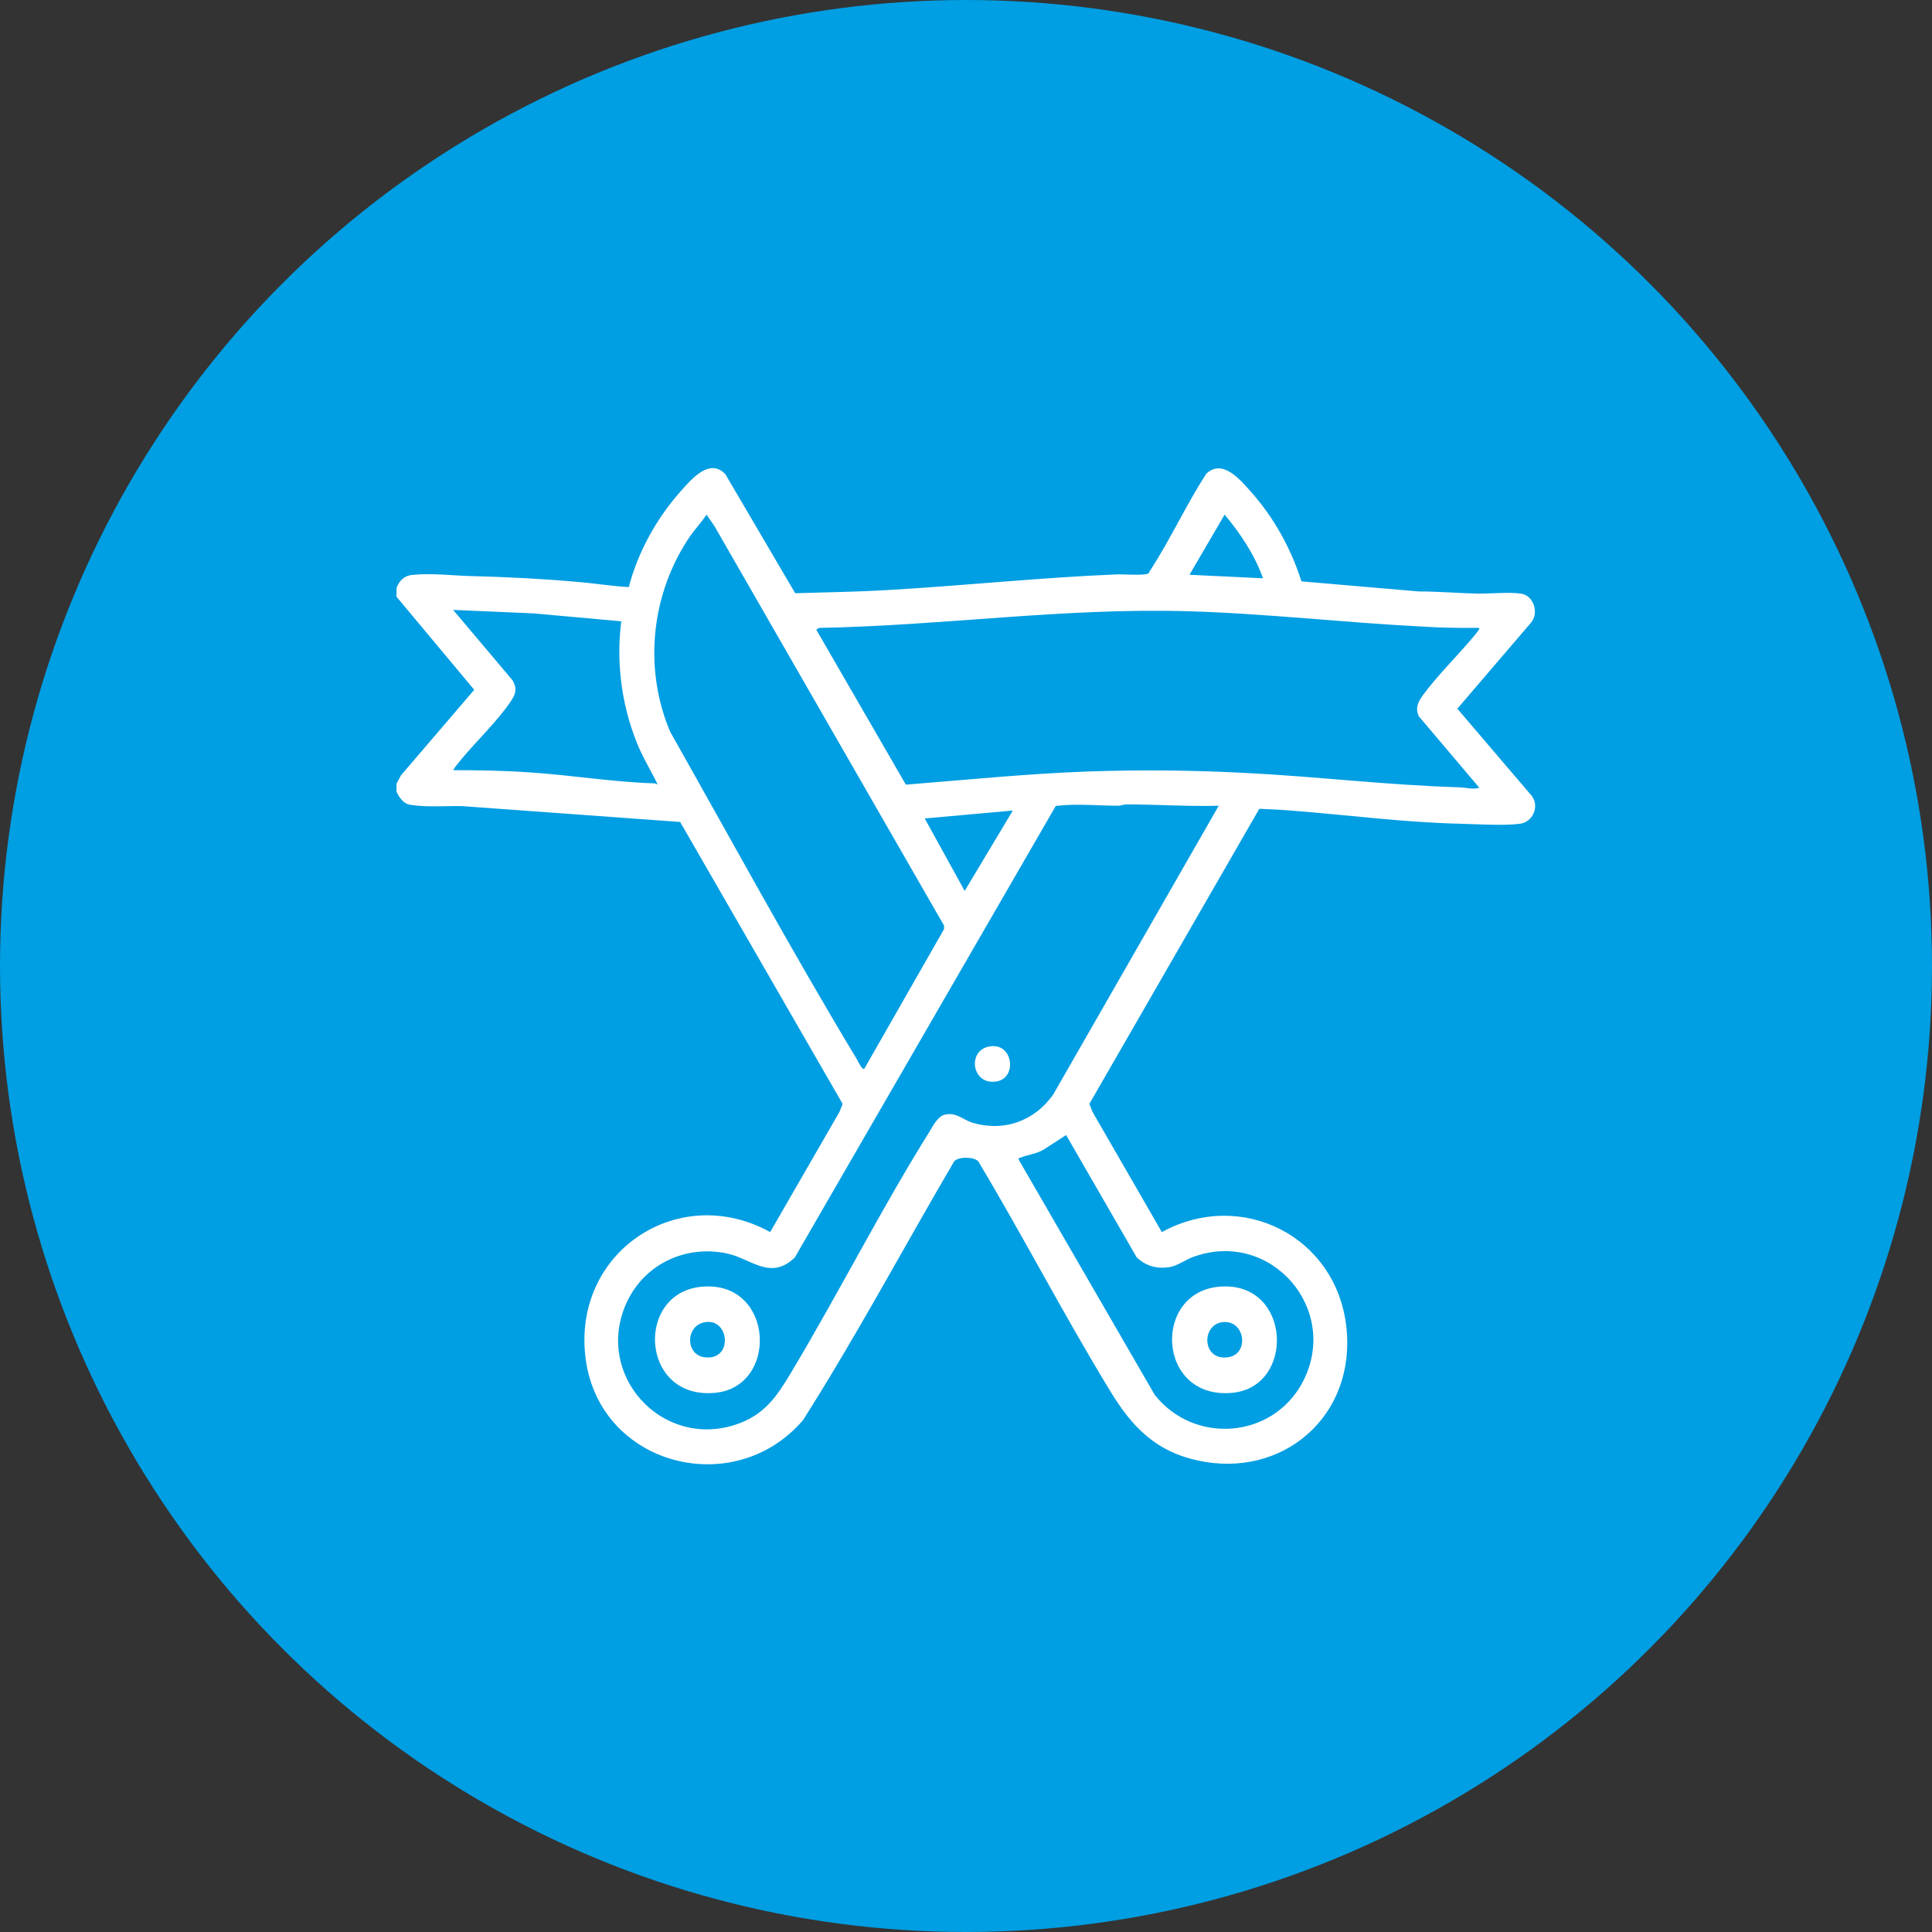
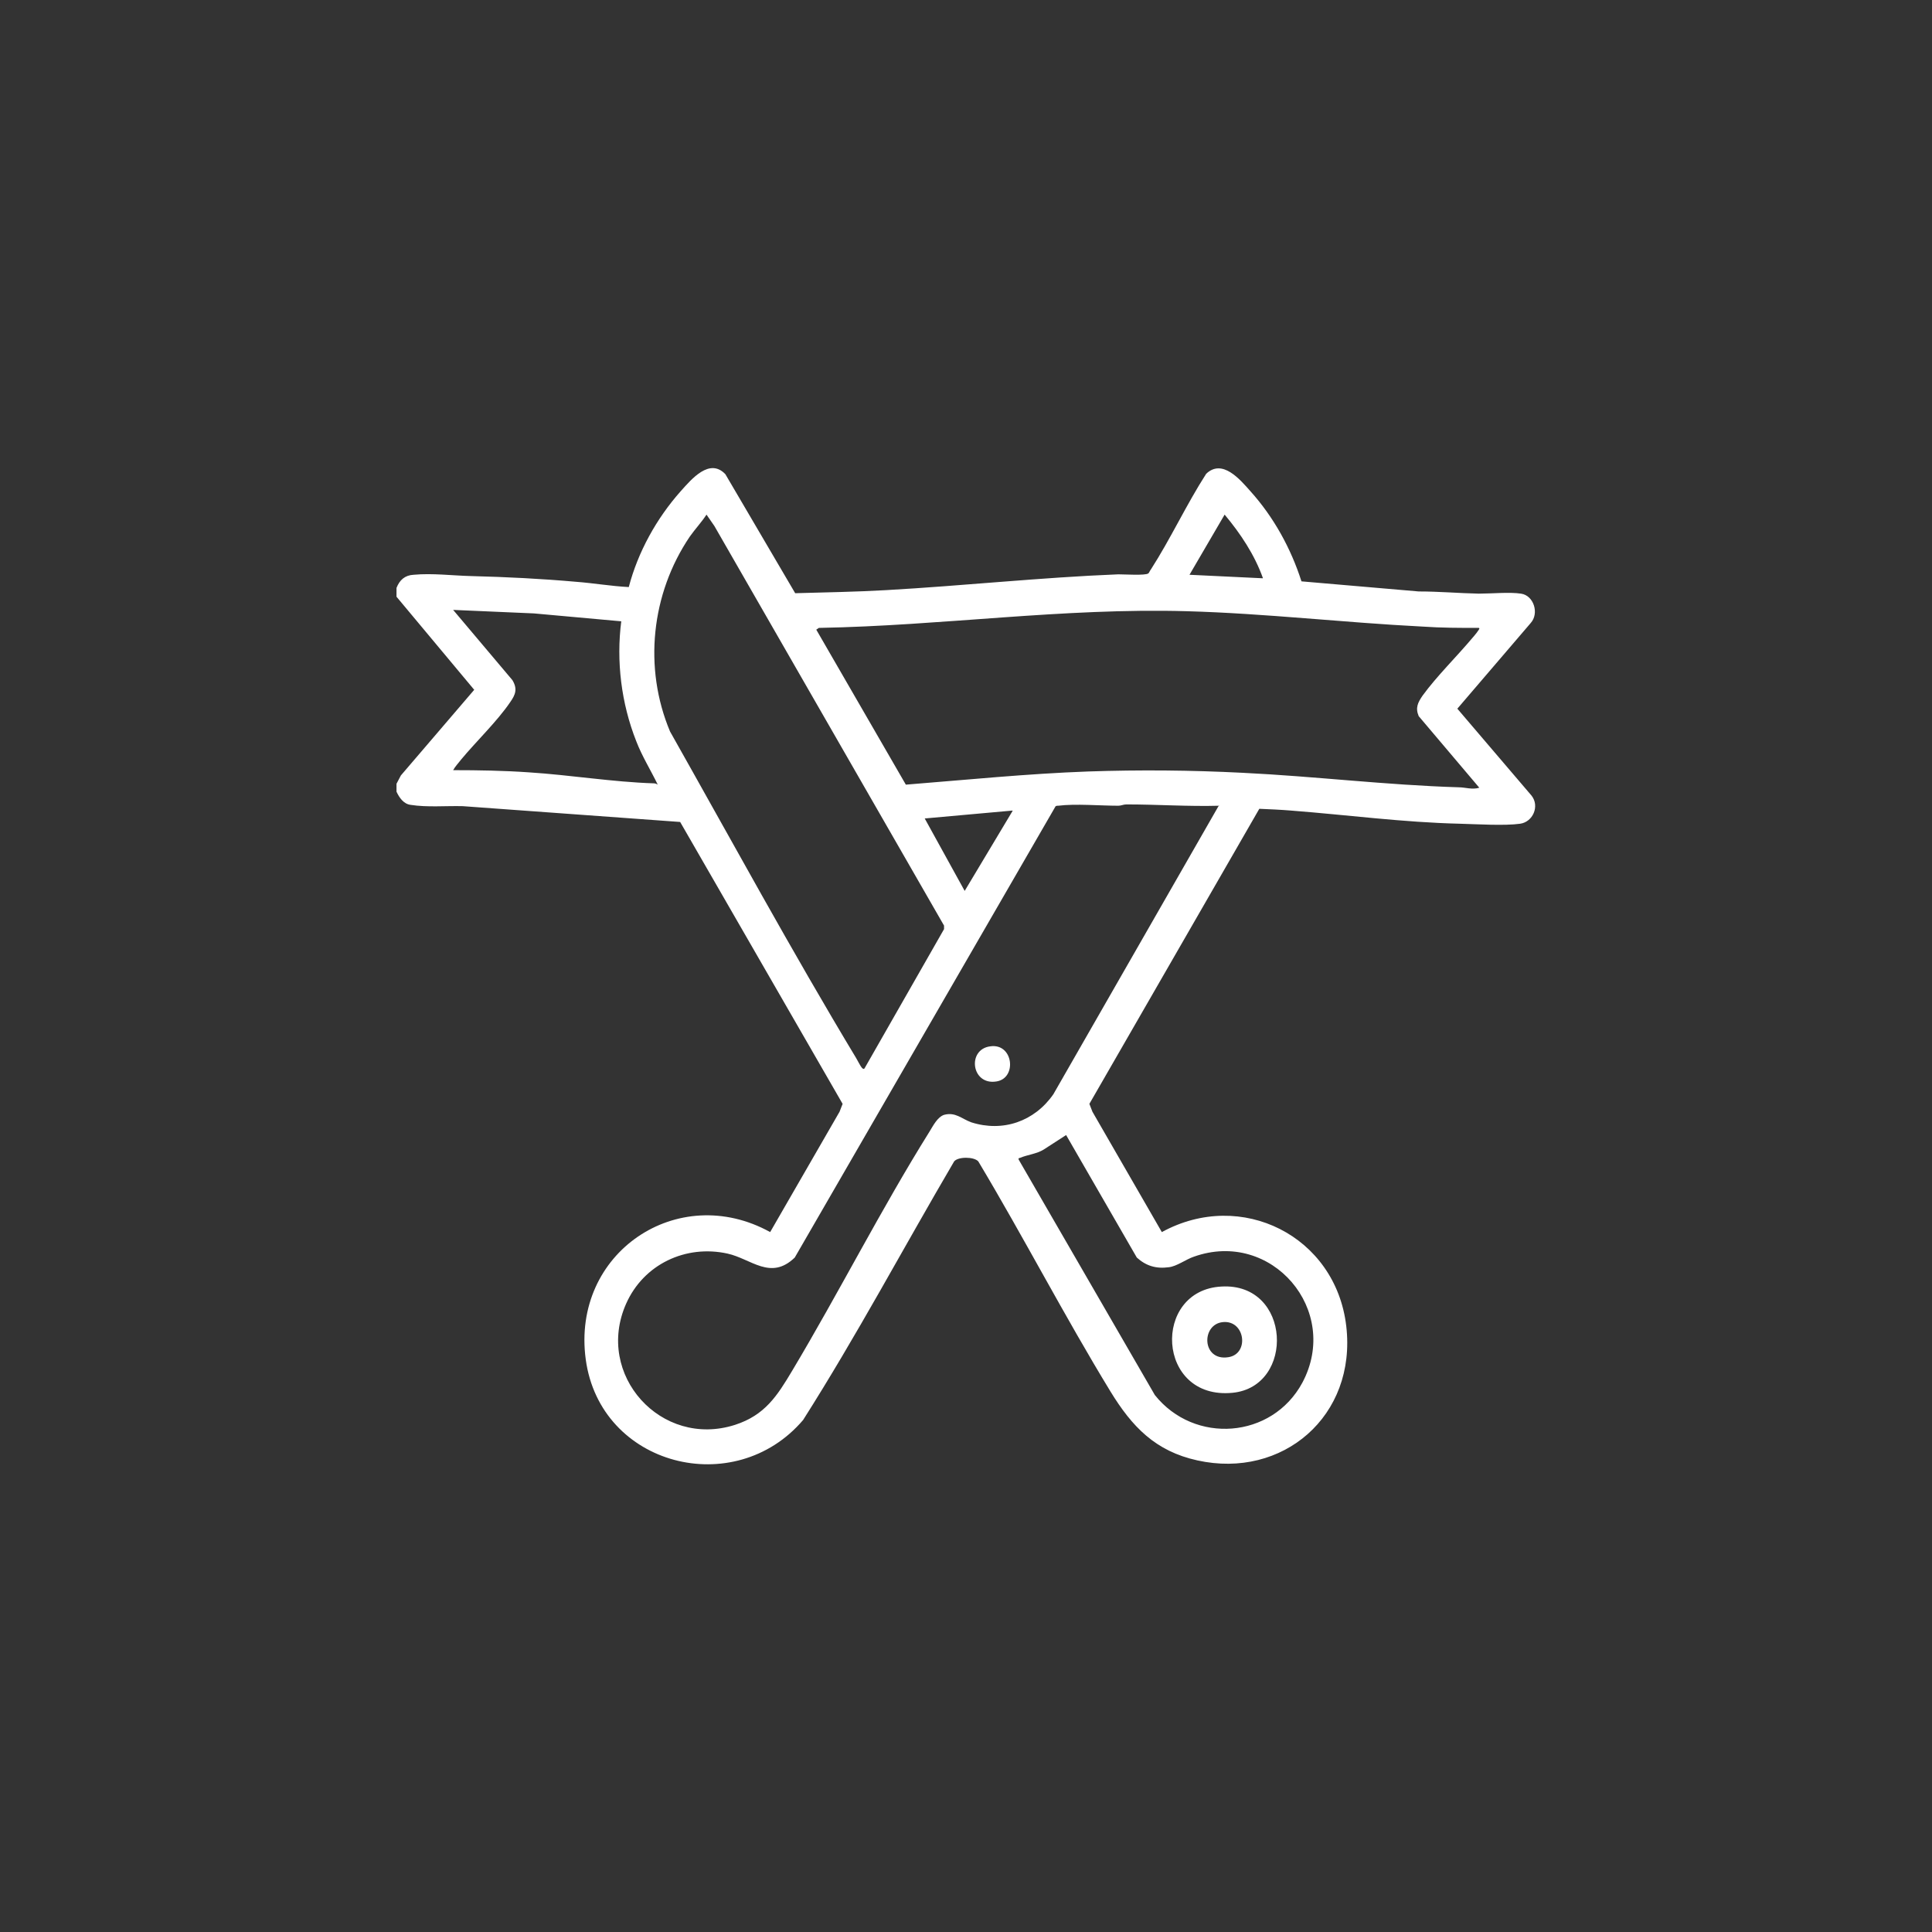
<svg xmlns="http://www.w3.org/2000/svg" id="Capa_2" data-name="Capa 2" viewBox="0 0 44 44">
  <rect x="0" y="0" width="44" height="44" fill="#333333" stroke="none" />
  <defs>
    <style>
      .cls-1 {
        fill: #fff;
      }

      .cls-2 {
        fill: #009ee2;
      }
    </style>
  </defs>
  <g id="Capa_1-2" data-name="Capa 1">
    <g>
-       <circle class="cls-2" cx="22" cy="22" r="22" />
      <g>
        <path class="cls-1" d="M9.03,13.39c.07-.18.19-.29.39-.3.43-.04.89.02,1.32.03.8.02,1.59.06,2.38.13.4.03.8.1,1.2.12.21-.8.63-1.56,1.18-2.18.25-.28.66-.77,1.02-.39l1.59,2.71c.69-.02,1.38-.03,2.07-.07,1.77-.1,3.53-.29,5.29-.36.13,0,.62.03.68-.02.02-.01.04-.07.06-.09.45-.7.81-1.48,1.26-2.18.37-.35.77.13,1.01.4.53.59.92,1.3,1.16,2.05l2.67.23c.46,0,.91.04,1.37.05.29,0,.7-.04.96,0,.29.04.42.45.22.67l-1.67,1.95,1.69,1.98c.19.24.03.6-.26.64-.35.05-.99.01-1.37,0-1.29-.03-2.56-.2-3.85-.3-.24-.02-.49-.03-.72-.04l-3.87,6.72.07.18,1.58,2.74c1.81-.99,3.96.09,4.2,2.14s-1.45,3.49-3.39,3.06c-.96-.21-1.49-.77-1.98-1.57-1.05-1.72-1.98-3.52-3.01-5.24-.1-.11-.46-.11-.55,0-1.15,1.96-2.22,3.97-3.44,5.89-1.56,1.83-4.62,1.05-4.95-1.38s2.1-4.06,4.2-2.9l1.58-2.74.07-.18-3.7-6.42-4.95-.36c-.39-.01-.81.03-1.19-.03-.16-.02-.26-.17-.32-.3v-.18l.1-.19,1.67-1.95-1.77-2.12v-.2ZM19.69,24.33l1.81-3.17v-.08s-5.23-9.1-5.23-9.1l-.18-.26c-.11.17-.26.33-.38.5-.88,1.3-1.06,2.99-.45,4.44,1.4,2.48,2.77,5,4.24,7.44.03.05.1.19.13.22.02.02.04.03.05.02ZM28.76,13.16c-.19-.53-.51-1.01-.87-1.44l-.8,1.37,1.67.08ZM14.15,14.15l-1.99-.18-1.84-.08,1.35,1.6c.12.2.07.33-.05.5-.29.43-.78.9-1.12,1.31-.06.08-.13.15-.18.24.58,0,1.16.01,1.73.05.94.06,1.9.22,2.84.25.03,0,.06.01.09.03-.16-.33-.36-.65-.49-.99-.34-.86-.46-1.82-.34-2.74ZM33.68,14.3c-.43,0-.85,0-1.28-.03-1.79-.09-3.58-.3-5.37-.35-2.82-.08-5.57.33-8.38.38l-.06.04,2.04,3.53c1.38-.11,2.77-.25,4.15-.3,1.18-.04,2.34-.03,3.52.03,1.65.08,3.27.28,4.92.33.15,0,.31.06.47.01l-1.38-1.63c-.08-.19-.02-.31.09-.47.32-.44.78-.89,1.14-1.32.02-.02.17-.2.15-.21ZM27.77,18.35c-.71.02-1.41-.03-2.12-.03-.06,0-.12.03-.18.03-.41,0-.98-.05-1.37,0-.03,0-.06,0-.07.03l-5.93,10.26c-.55.53-.99.03-1.53-.09-.95-.21-1.91.24-2.31,1.14-.72,1.62.8,3.3,2.48,2.76.68-.22.96-.66,1.3-1.23,1.07-1.79,2.03-3.69,3.13-5.45.08-.13.18-.33.33-.38.26-.07.4.09.62.17.72.23,1.44-.02,1.87-.64l3.76-6.56ZM23.06,18.46l-2,.18.91,1.65,1.09-1.82ZM24.28,25.85l-.51.33c-.16.1-.38.12-.54.19-.03.01-.04,0-.03.04l3.1,5.36c.9,1.13,2.67,1,3.36-.28.88-1.65-.7-3.5-2.47-2.87-.18.06-.39.22-.57.24-.29.04-.52-.03-.73-.22l-1.61-2.79Z" />
-         <path class="cls-1" d="M16.04,29.3c1.59-.09,1.69,2.28.25,2.42-1.73.17-1.84-2.34-.25-2.42ZM16.07,30.11c-.46.06-.47.74-.03.8.66.09.58-.88.03-.8Z" />
        <path class="cls-1" d="M22.55,23.83c.53-.08.62.73.14.8-.57.09-.67-.73-.14-.8Z" />
        <path class="cls-1" d="M27.82,29.3c1.59-.09,1.68,2.28.25,2.42-1.74.17-1.84-2.34-.25-2.42ZM27.85,30.11c-.5.05-.48.89.12.8.49-.07.39-.85-.12-.8Z" />
      </g>
    </g>
  </g>
</svg>